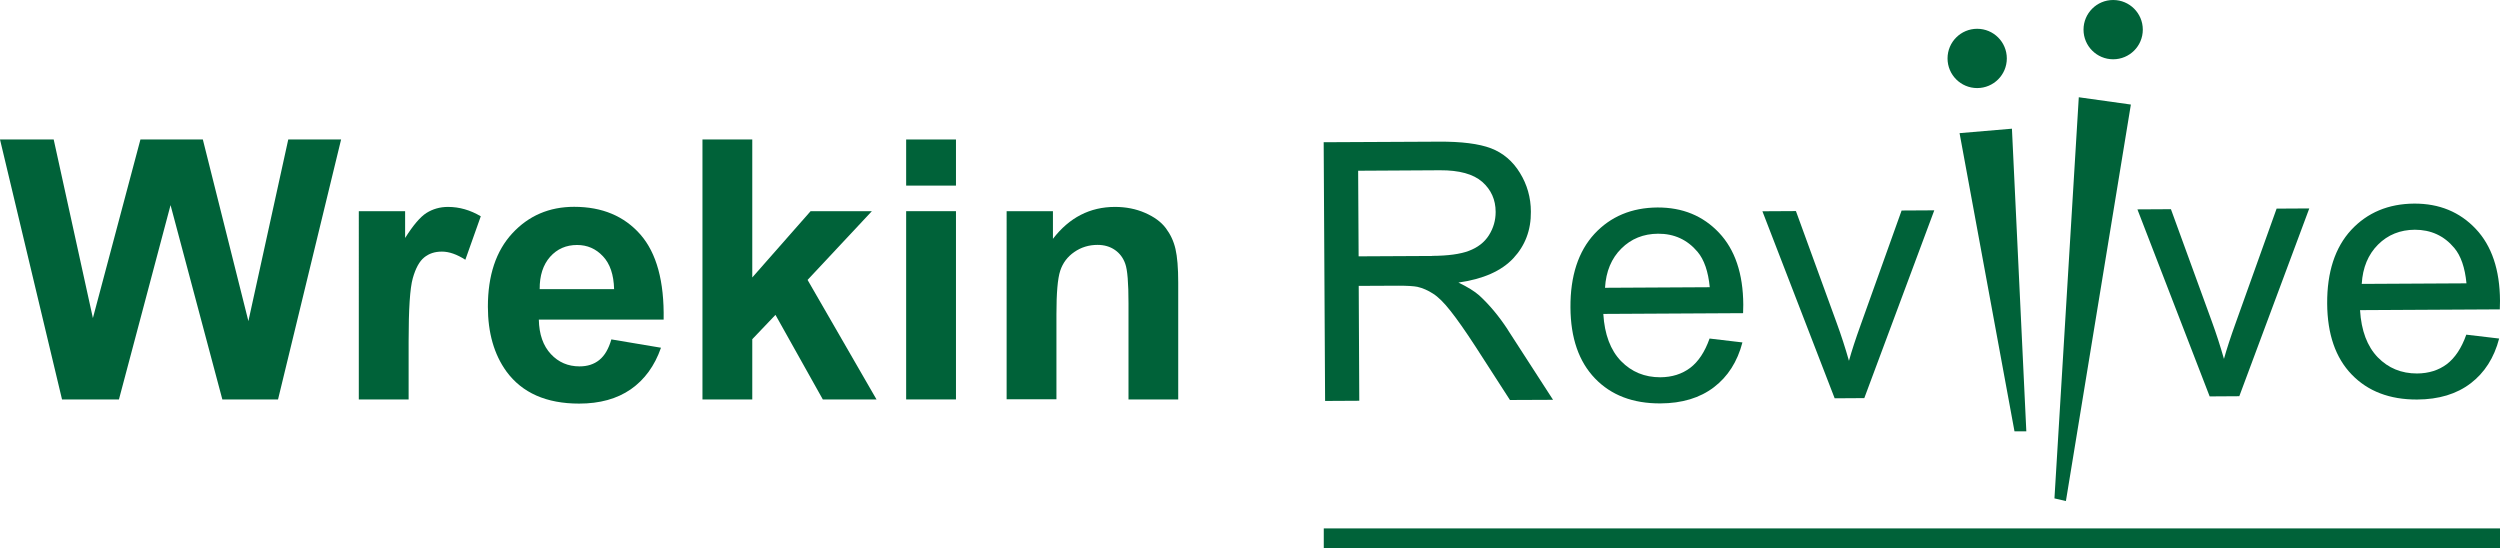
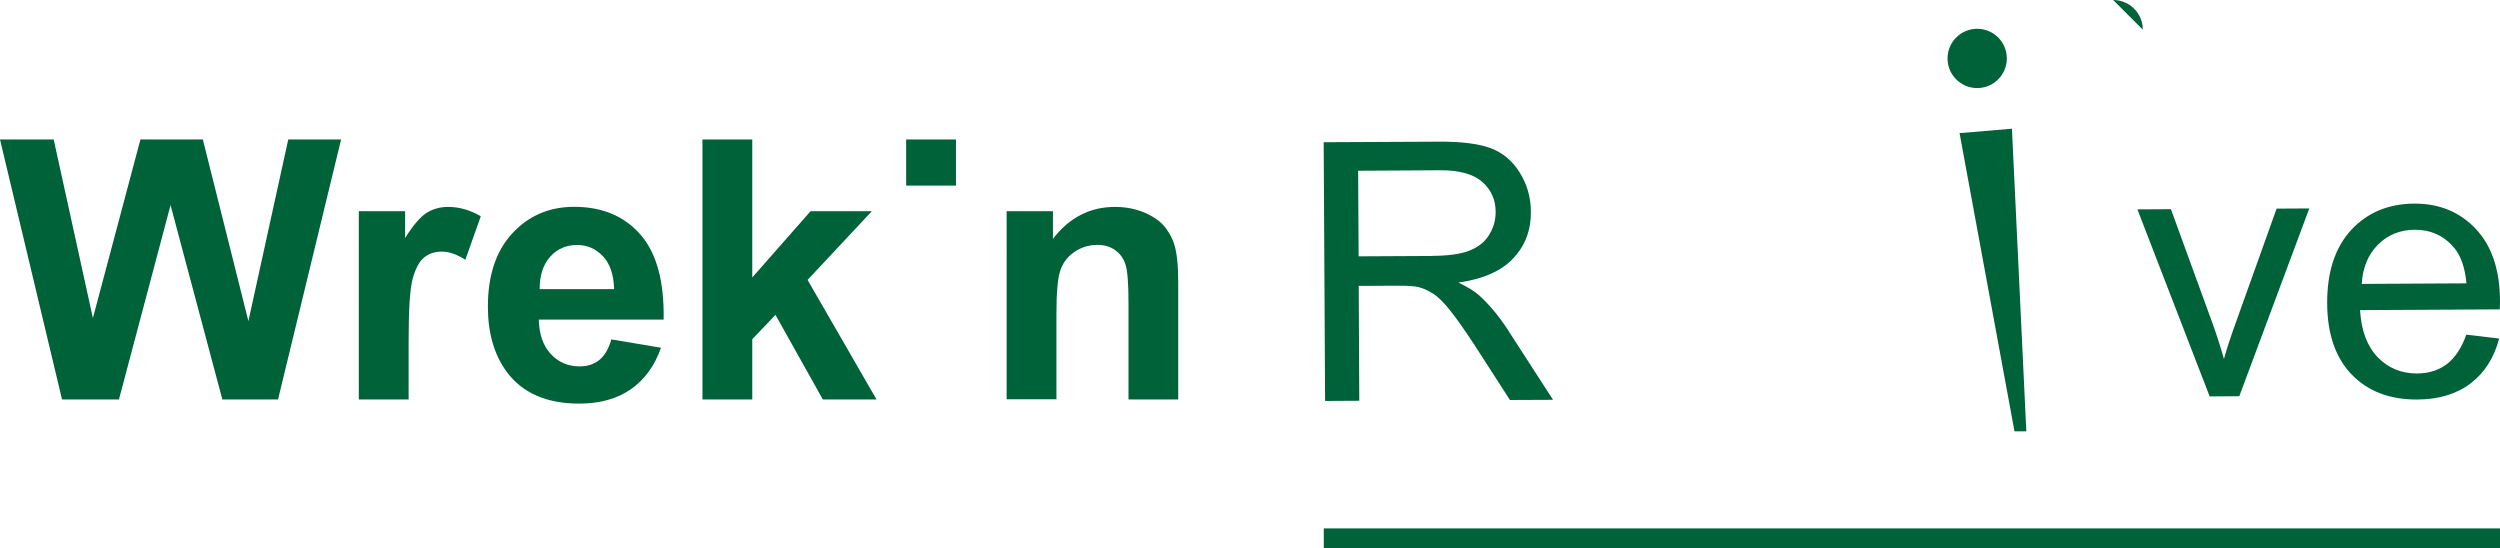
<svg xmlns="http://www.w3.org/2000/svg" id="Layer_1" viewBox="0 0 264 57.91">
  <defs>
    <style>.cls-1{fill:#006239;}</style>
  </defs>
  <polygon class="cls-1" points="30.44 14.73 26.23 33.91 21.42 14.73 14.83 14.73 9.81 33.59 5.67 14.73 0 14.73 6.55 42.18 12.56 42.18 18.01 21.66 23.48 42.18 29.36 42.18 36.02 14.73 30.44 14.73" />
  <path class="cls-1" d="M43.15,42.18h-5.26V22.3h4.89v2.83c.84-1.33,1.59-2.22,2.25-2.64,.67-.42,1.43-.64,2.28-.64,1.2,0,2.35,.33,3.46,.99l-1.63,4.59c-.89-.57-1.71-.86-2.47-.86s-1.36,.2-1.87,.61c-.51,.41-.91,1.14-1.21,2.2s-.44,3.28-.44,6.66v6.14Z" />
  <path class="cls-1" d="M63.28,38.02c-.56,.45-1.25,.67-2.08,.67-1.21,0-2.22-.43-3.03-1.3-.81-.87-1.24-2.08-1.27-3.64h13.18c.07-4.03-.74-7.02-2.45-8.98-1.71-1.95-4.04-2.93-7-2.93-2.63,0-4.81,.94-6.53,2.8-1.72,1.86-2.58,4.44-2.58,7.74,0,2.76,.65,5.04,1.96,6.85,1.66,2.26,4.22,3.39,7.67,3.39,2.19,0,4-.5,5.46-1.51,1.45-1.01,2.52-2.47,3.19-4.39l-5.24-.88c-.29,1-.71,1.72-1.27,2.17Zm-5.19-10.9c.75-.84,1.7-1.25,2.85-1.25,1.07,0,1.98,.39,2.73,1.19,.75,.79,1.14,1.95,1.18,3.47h-7.86c-.01-1.43,.36-2.57,1.1-3.41Z" />
  <polygon class="cls-1" points="74.18 14.73 74.18 42.18 79.44 42.18 79.44 35.82 81.89 33.25 86.89 42.18 92.56 42.18 85.28 29.56 92.07 22.3 85.6 22.3 79.44 29.3 79.44 14.73 74.18 14.73" />
  <rect class="cls-1" x="95.69" y="14.73" width="5.26" height="4.87" />
-   <rect class="cls-1" x="95.69" y="22.3" width="5.26" height="19.88" />
  <path class="cls-1" d="M124.43,42.18h-5.26v-10.15c0-2.15-.11-3.53-.34-4.17-.22-.63-.59-1.12-1.1-1.47-.51-.35-1.11-.53-1.83-.53-.91,0-1.73,.25-2.45,.75-.73,.5-1.22,1.16-1.49,1.98-.27,.82-.4,2.35-.4,4.57v9h-5.26V22.3h4.89v2.92c1.73-2.25,3.92-3.37,6.55-3.37,1.16,0,2.22,.21,3.18,.63,.96,.42,1.69,.95,2.18,1.6,.49,.65,.84,1.38,1.03,2.21,.19,.82,.29,2,.29,3.54v12.36Z" />
  <rect class="cls-1" x="139.79" y="55.8" width="124.21" height="2.11" />
  <g>
    <path class="cls-1" d="M159.22,34.81c-.95-1.45-1.96-2.65-3.02-3.62-.5-.44-1.23-.89-2.19-1.35,2.62-.37,4.55-1.23,5.8-2.57,1.25-1.34,1.87-2.98,1.85-4.91,0-1.5-.4-2.88-1.16-4.11-.76-1.24-1.78-2.1-3.05-2.59-1.27-.48-3.12-.72-5.56-.7l-12.11,.06,.15,27.32,3.61-.02-.06-12.13,4.19-.02c.93,0,1.61,.04,2.01,.12,.56,.13,1.11,.37,1.65,.72,.54,.34,1.16,.95,1.84,1.82,.69,.87,1.57,2.12,2.63,3.75l3.65,5.66,4.55-.02-4.79-7.41Zm-7.98-7.78l-7.77,.04-.05-9.04,8.65-.05c2.03-.01,3.51,.4,4.45,1.22,.94,.83,1.42,1.89,1.42,3.18,0,.88-.23,1.7-.71,2.46-.48,.76-1.19,1.3-2.12,1.65-.93,.35-2.22,.52-3.87,.53Z" />
-     <path class="cls-1" d="M184.09,32.17c-.02-3.27-.87-5.8-2.56-7.59-1.69-1.79-3.85-2.68-6.5-2.67-2.73,.02-4.95,.95-6.66,2.79-1.7,1.85-2.55,4.44-2.53,7.77,.02,3.22,.88,5.71,2.59,7.49,1.71,1.78,4.01,2.65,6.9,2.64,2.3-.01,4.18-.58,5.66-1.71,1.47-1.12,2.48-2.7,3.01-4.73l-3.47-.41c-.5,1.42-1.19,2.45-2.05,3.1-.87,.65-1.91,.98-3.15,.99-1.65,0-3.03-.56-4.15-1.71-1.11-1.15-1.74-2.81-1.87-4.98l14.76-.08c.01-.4,.02-.7,.02-.89Zm-14.6-1.78c.1-1.73,.68-3.11,1.72-4.14,1.04-1.04,2.34-1.56,3.88-1.57,1.7-.01,3.09,.63,4.17,1.91,.7,.83,1.13,2.08,1.29,3.74l-11.05,.06Z" />
-     <path class="cls-1" d="M193.74,42.06l-7.63-19.75,3.54-.02,4.31,11.83c.47,1.28,.9,2.61,1.29,3.98,.29-1.04,.7-2.3,1.23-3.77l4.33-12.1,3.45-.02-7.39,19.83-3.13,.02Z" />
    <path class="cls-1" d="M233.34,41.86l-7.63-19.75,3.54-.02,4.31,11.83c.47,1.28,.9,2.61,1.29,3.98,.29-1.04,.7-2.3,1.23-3.77l4.33-12.1,3.45-.02-7.39,19.83-3.13,.02Z" />
    <path class="cls-1" d="M264,31.76c-.02-3.27-.87-5.8-2.56-7.59-1.69-1.79-3.85-2.68-6.5-2.67-2.73,.02-4.95,.95-6.66,2.79-1.7,1.85-2.55,4.44-2.53,7.77,.02,3.22,.88,5.72,2.59,7.49,1.71,1.77,4.01,2.65,6.9,2.64,2.3-.01,4.18-.58,5.66-1.71,1.47-1.12,2.48-2.7,3.01-4.73l-3.47-.41c-.5,1.42-1.19,2.45-2.05,3.11-.87,.65-1.91,.98-3.15,.99-1.65,0-3.03-.56-4.15-1.71-1.11-1.15-1.74-2.81-1.87-4.98l14.76-.08c.01-.4,.02-.7,.02-.89Zm-14.6-1.78c.1-1.73,.68-3.11,1.72-4.15,1.04-1.04,2.34-1.56,3.88-1.57,1.7,0,3.09,.63,4.17,1.92,.7,.83,1.13,2.08,1.29,3.74l-11.05,.06Z" />
-     <path class="cls-1" d="M223.15,0c1.73,0,3.13,1.4,3.13,3.13s-1.4,3.13-3.13,3.13-3.13-1.4-3.13-3.13,1.4-3.13,3.13-3.13" />
-     <polygon class="cls-1" points="219.52 10.27 225.02 11.04 218.16 52.91 216.95 52.63 219.52 10.27" />
+     <path class="cls-1" d="M223.15,0c1.73,0,3.13,1.4,3.13,3.13" />
    <polygon class="cls-1" points="206.93 14.06 212.46 13.59 213.98 45.55 212.73 45.55 206.93 14.06" />
    <path class="cls-1" d="M208.79,3.04c1.73,0,3.13,1.4,3.13,3.13s-1.4,3.13-3.13,3.13-3.13-1.4-3.13-3.13,1.4-3.13,3.13-3.13" />
  </g>
</svg>